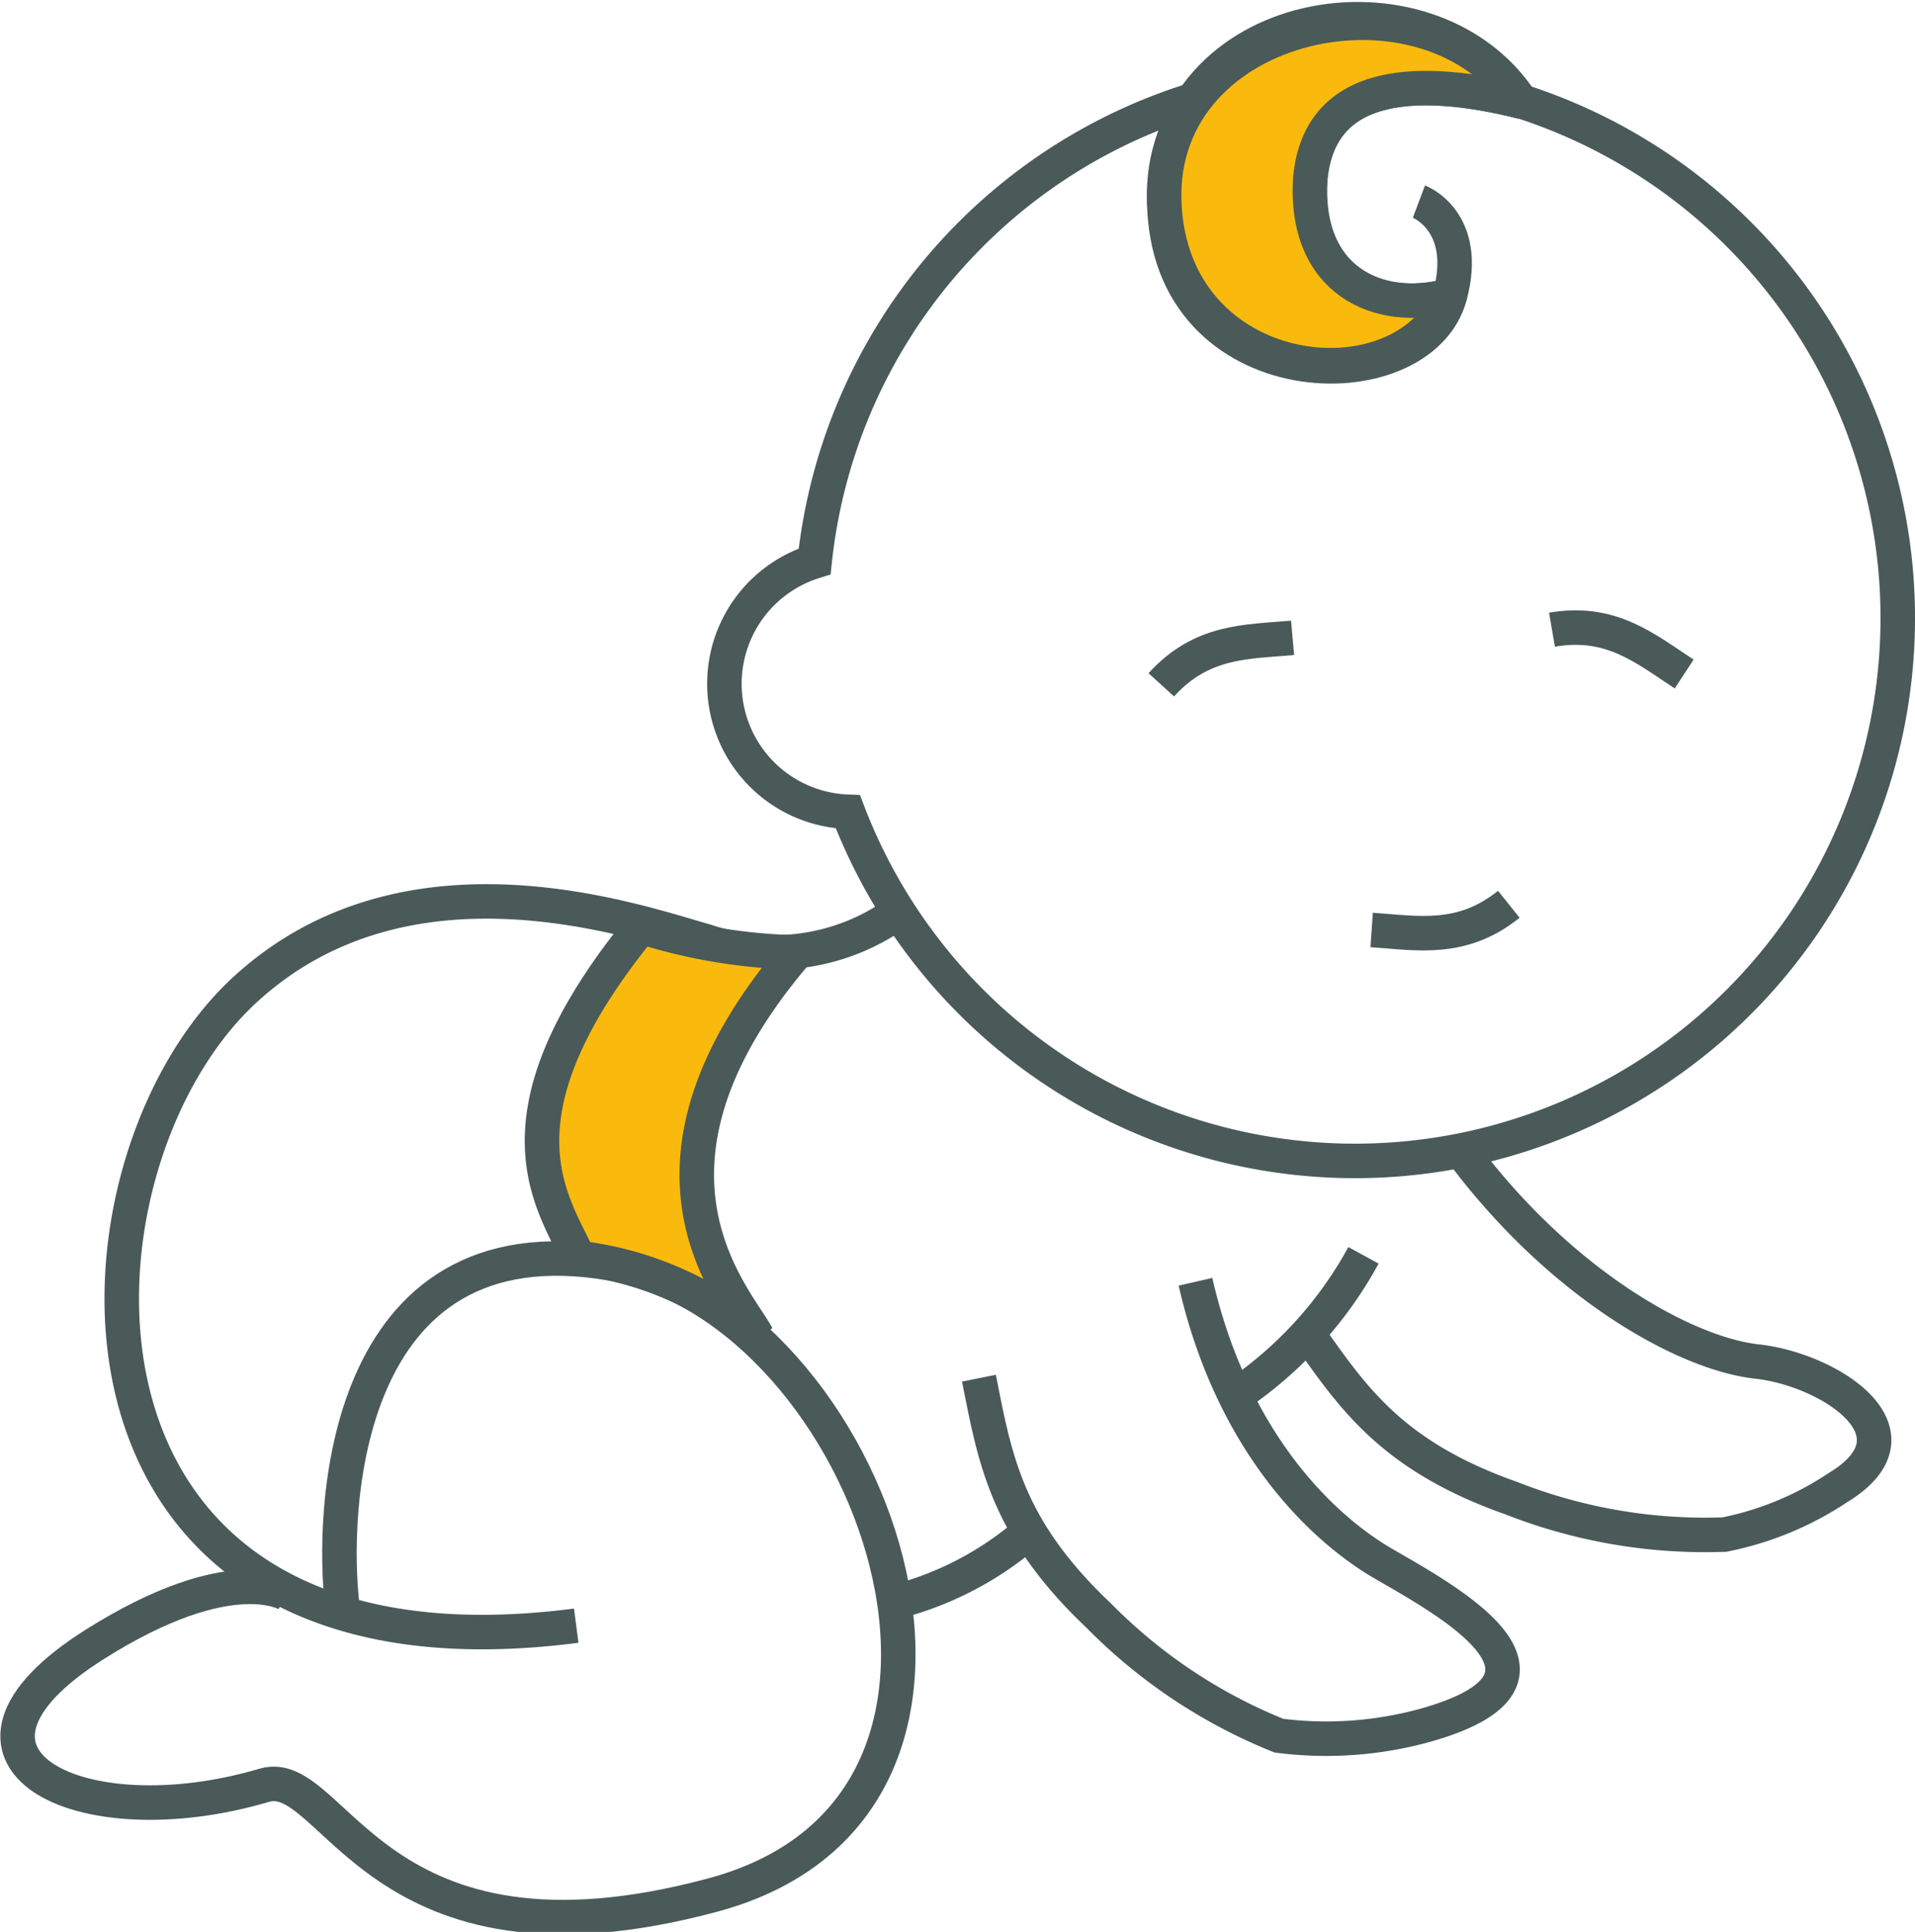
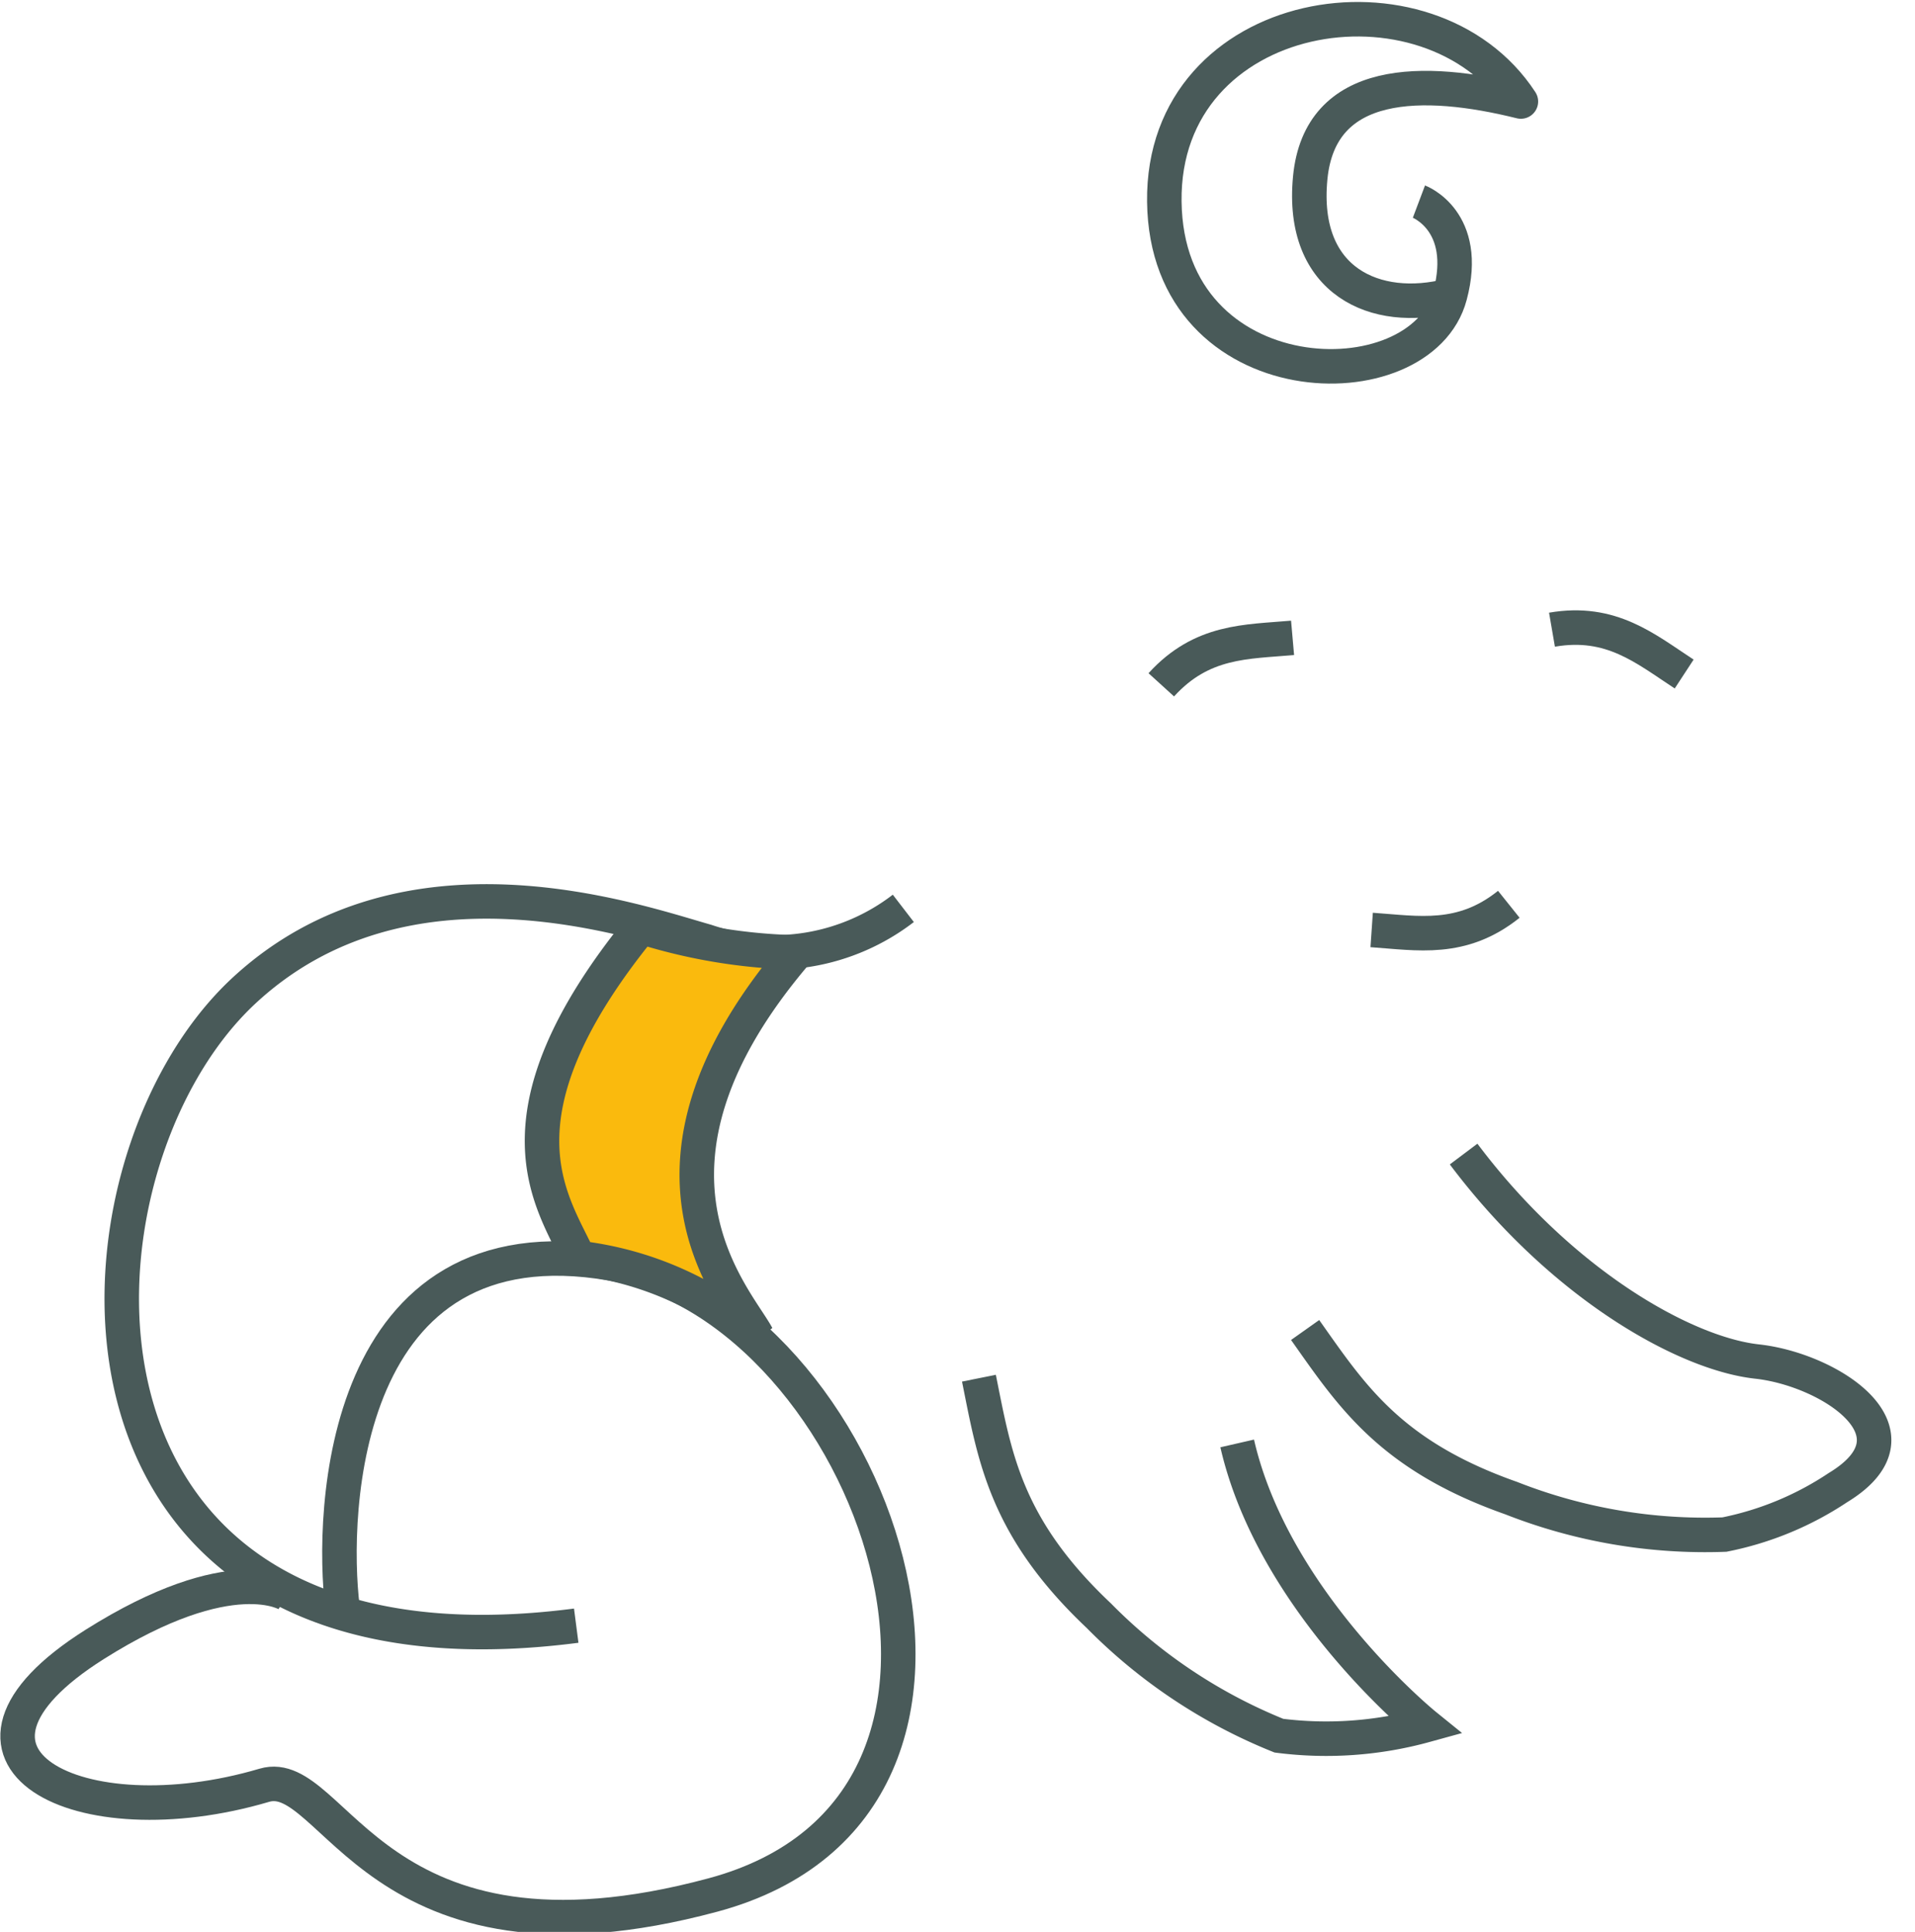
<svg xmlns="http://www.w3.org/2000/svg" width="55.5" height="55.986" viewBox="0 0 55.5 55.986">
  <g id="icon_babyausrüstung" transform="translate(0.006 0.097)">
    <path id="Pfad_11983" data-name="Pfad 11983" d="M43.505,21.66c-1.345.118-2.63.068-3.805,1.361" transform="translate(-6.05 -3.272)" fill="none" stroke="#495a59" stroke-width="1" />
    <path id="Pfad_11984" data-name="Pfad 11984" d="M46.91,31.534c1.345.093,2.613.347,3.975-.744" transform="translate(-7.163 -4.681)" fill="none" stroke="#495a59" stroke-width="1" />
    <path id="Pfad_11985" data-name="Pfad 11985" d="M56.921,22.654c-1.125-.736-2.114-1.581-3.831-1.285" transform="translate(-8.117 -3.218)" fill="none" stroke="#495a59" stroke-width="1" />
-     <path id="Pfad_11986" data-name="Pfad 11986" d="M43,2.38A15.744,15.744,0,0,0,27.343,16.468a3.712,3.712,0,0,0,.964,7.256A15.731,15.731,0,1,0,43,2.38Z" transform="translate(-3.739 -0.296)" fill="none" stroke="#495a59" stroke-width="1" />
    <path id="Pfad_11987" data-name="Pfad 11987" d="M26.725,30.893a6.15,6.15,0,0,1-5.708.956c-2.089-.592-8.71-2.934-13.412,1.438-5.547,5.167-6.063,20.431,9.64,18.393" transform="translate(-0.551 -4.666)" fill="none" stroke="#495a59" stroke-width="1" />
    <path id="Pfad_11988" data-name="Pfad 11988" d="M9.921,53.052c-.347-2.765-.051-11.332,7.788-9.979,7.492,1.294,12.778,15.653,2.951,18.3S9.7,57.593,7.655,58.194c-5.378,1.59-10.089-.82-4.913-4.084,3.983-2.512,5.6-1.438,5.6-1.438" transform="translate(0 -6.555)" fill="none" stroke="#495a59" stroke-width="1" />
-     <path id="Pfad_11989" data-name="Pfad 11989" d="M33.45,46.519c.457,2.266.753,4.313,3.476,6.884a15.371,15.371,0,0,0,5.218,3.476,10.794,10.794,0,0,0,4.237-.3c4.846-1.361.609-3.628-1.209-4.685s-4.389-3.552-5.446-8.169" transform="translate(-5.085 -6.677)" fill="none" stroke="#495a59" stroke-width="1" />
+     <path id="Pfad_11989" data-name="Pfad 11989" d="M33.45,46.519c.457,2.266.753,4.313,3.476,6.884a15.371,15.371,0,0,0,5.218,3.476,10.794,10.794,0,0,0,4.237-.3s-4.389-3.552-5.446-8.169" transform="translate(-5.085 -6.677)" fill="none" stroke="#495a59" stroke-width="1" />
    <path id="Pfad_11990" data-name="Pfad 11990" d="M44.63,44.449c1.336,1.886,2.444,3.628,5.97,4.871a15.351,15.351,0,0,0,6.182,1.057,9.141,9.141,0,0,0,3.29-1.361c2.622-1.59-.254-3.425-2.342-3.653s-5.666-2.233-8.507-6.013" transform="translate(-6.811 -6.003)" fill="none" stroke="#495a59" stroke-width="1" />
-     <path id="Pfad_11991" data-name="Pfad 11991" d="M30.5,54.348a9.488,9.488,0,0,0,3.932-2.038" transform="translate(-4.63 -8.003)" fill="none" stroke="#495a59" stroke-width="1" />
-     <path id="Pfad_11992" data-name="Pfad 11992" d="M42.48,46.752a11.589,11.589,0,0,0,3.509-3.932" transform="translate(-6.479 -6.538)" fill="none" stroke="#495a59" stroke-width="1" />
    <path id="Pfad_11993" data-name="Pfad 11993" d="M25.845,32.313c-5.328,6.241-1.759,9.953-1.133,11.112a9.687,9.687,0,0,0-5.175-2.266c-.727-1.615-2.706-4.051,1.818-9.6a16.057,16.057,0,0,0,4.49.744Z" transform="translate(-2.774 -4.8)" fill="#faba0d" stroke="#495a59" stroke-width="1" />
    <path id="Pfad_11994" data-name="Pfad 11994" d="M47.184,5.745s1.48.558.9,2.723c-.837,3.154-8.211,2.985-8.279-2.723s7.67-6.977,10.334-2.9h0c-2.816-.7-5.826-.719-6.106,2.216-.288,3.019,1.92,3.958,4.042,3.408" transform="translate(-6.067 0)" fill="none" stroke="#495a59" stroke-linejoin="round" stroke-width="1" />
-     <path id="Pfad_11995" data-name="Pfad 11995" d="M50.142,2.864c-2.816-.7-5.826-.719-6.106,2.216-.2,2.985,1.979,3.958,4.042,3.408C46.691,11.819,39.985,11.1,39.8,5.764s7.67-6.977,10.334-2.9h0Z" transform="translate(-6.065 -0.019)" fill="#faba0d" stroke="#495a59" stroke-linejoin="round" stroke-width="1" />
  </g>
</svg>